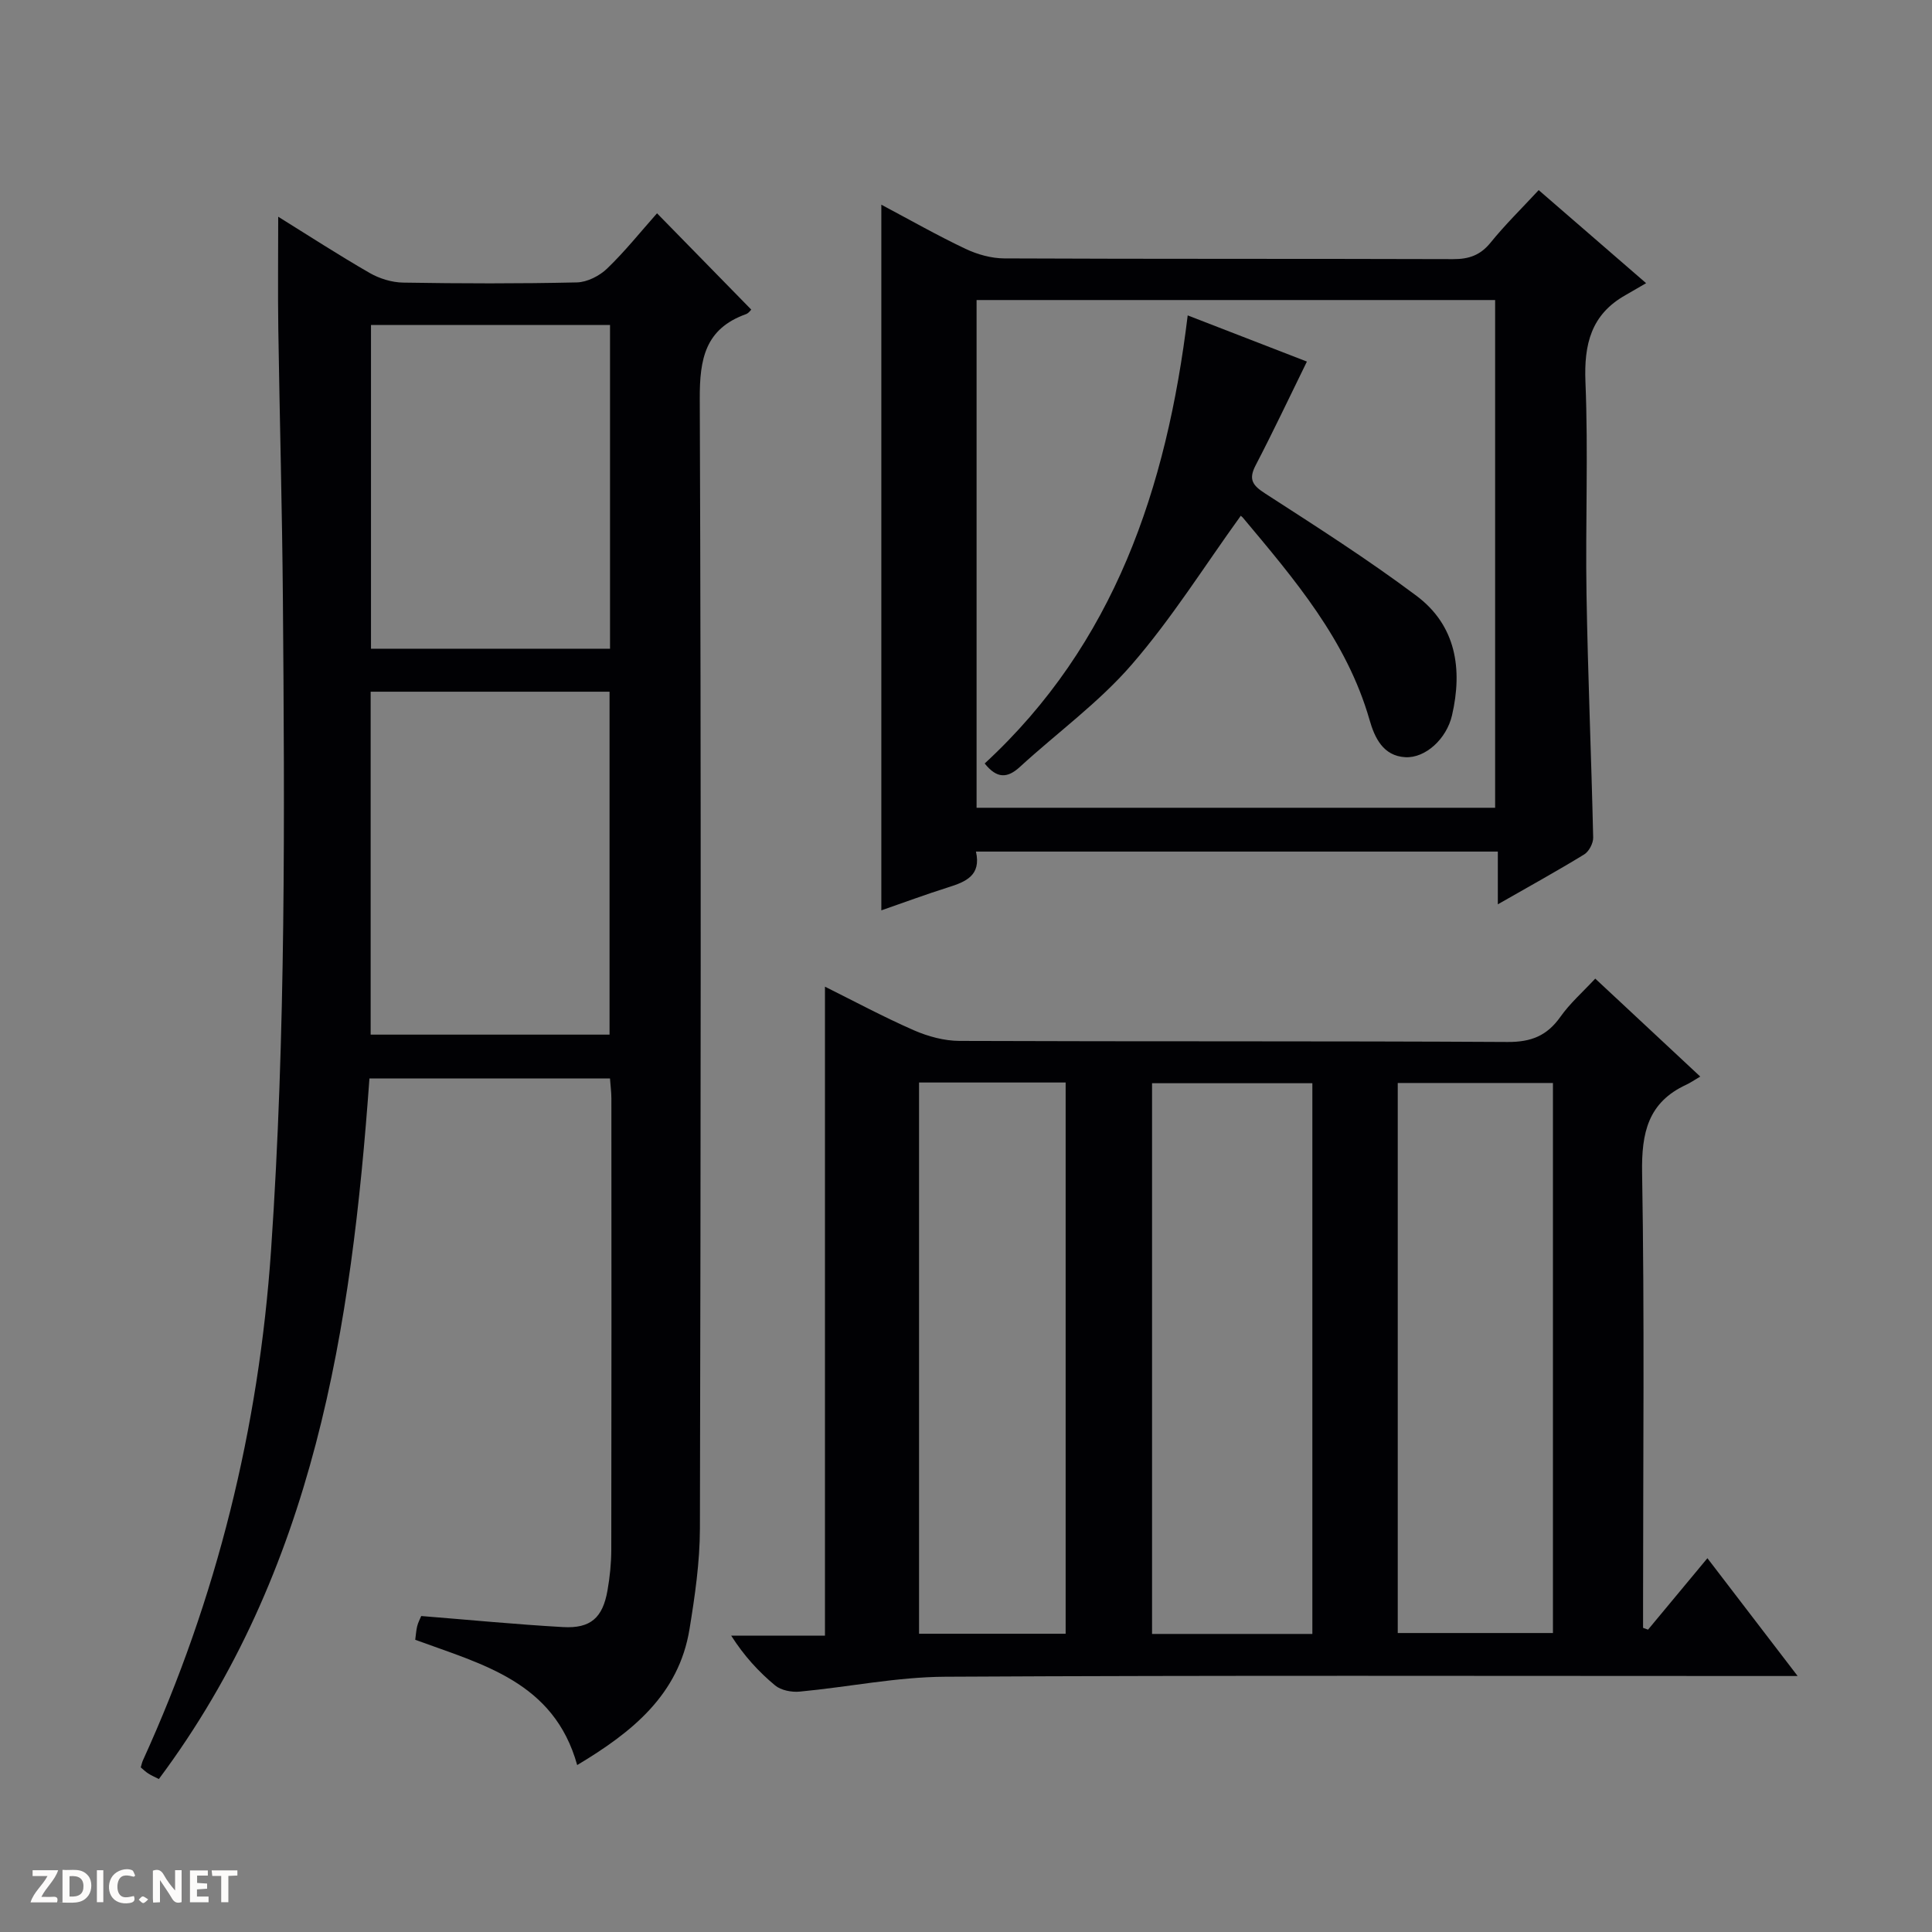
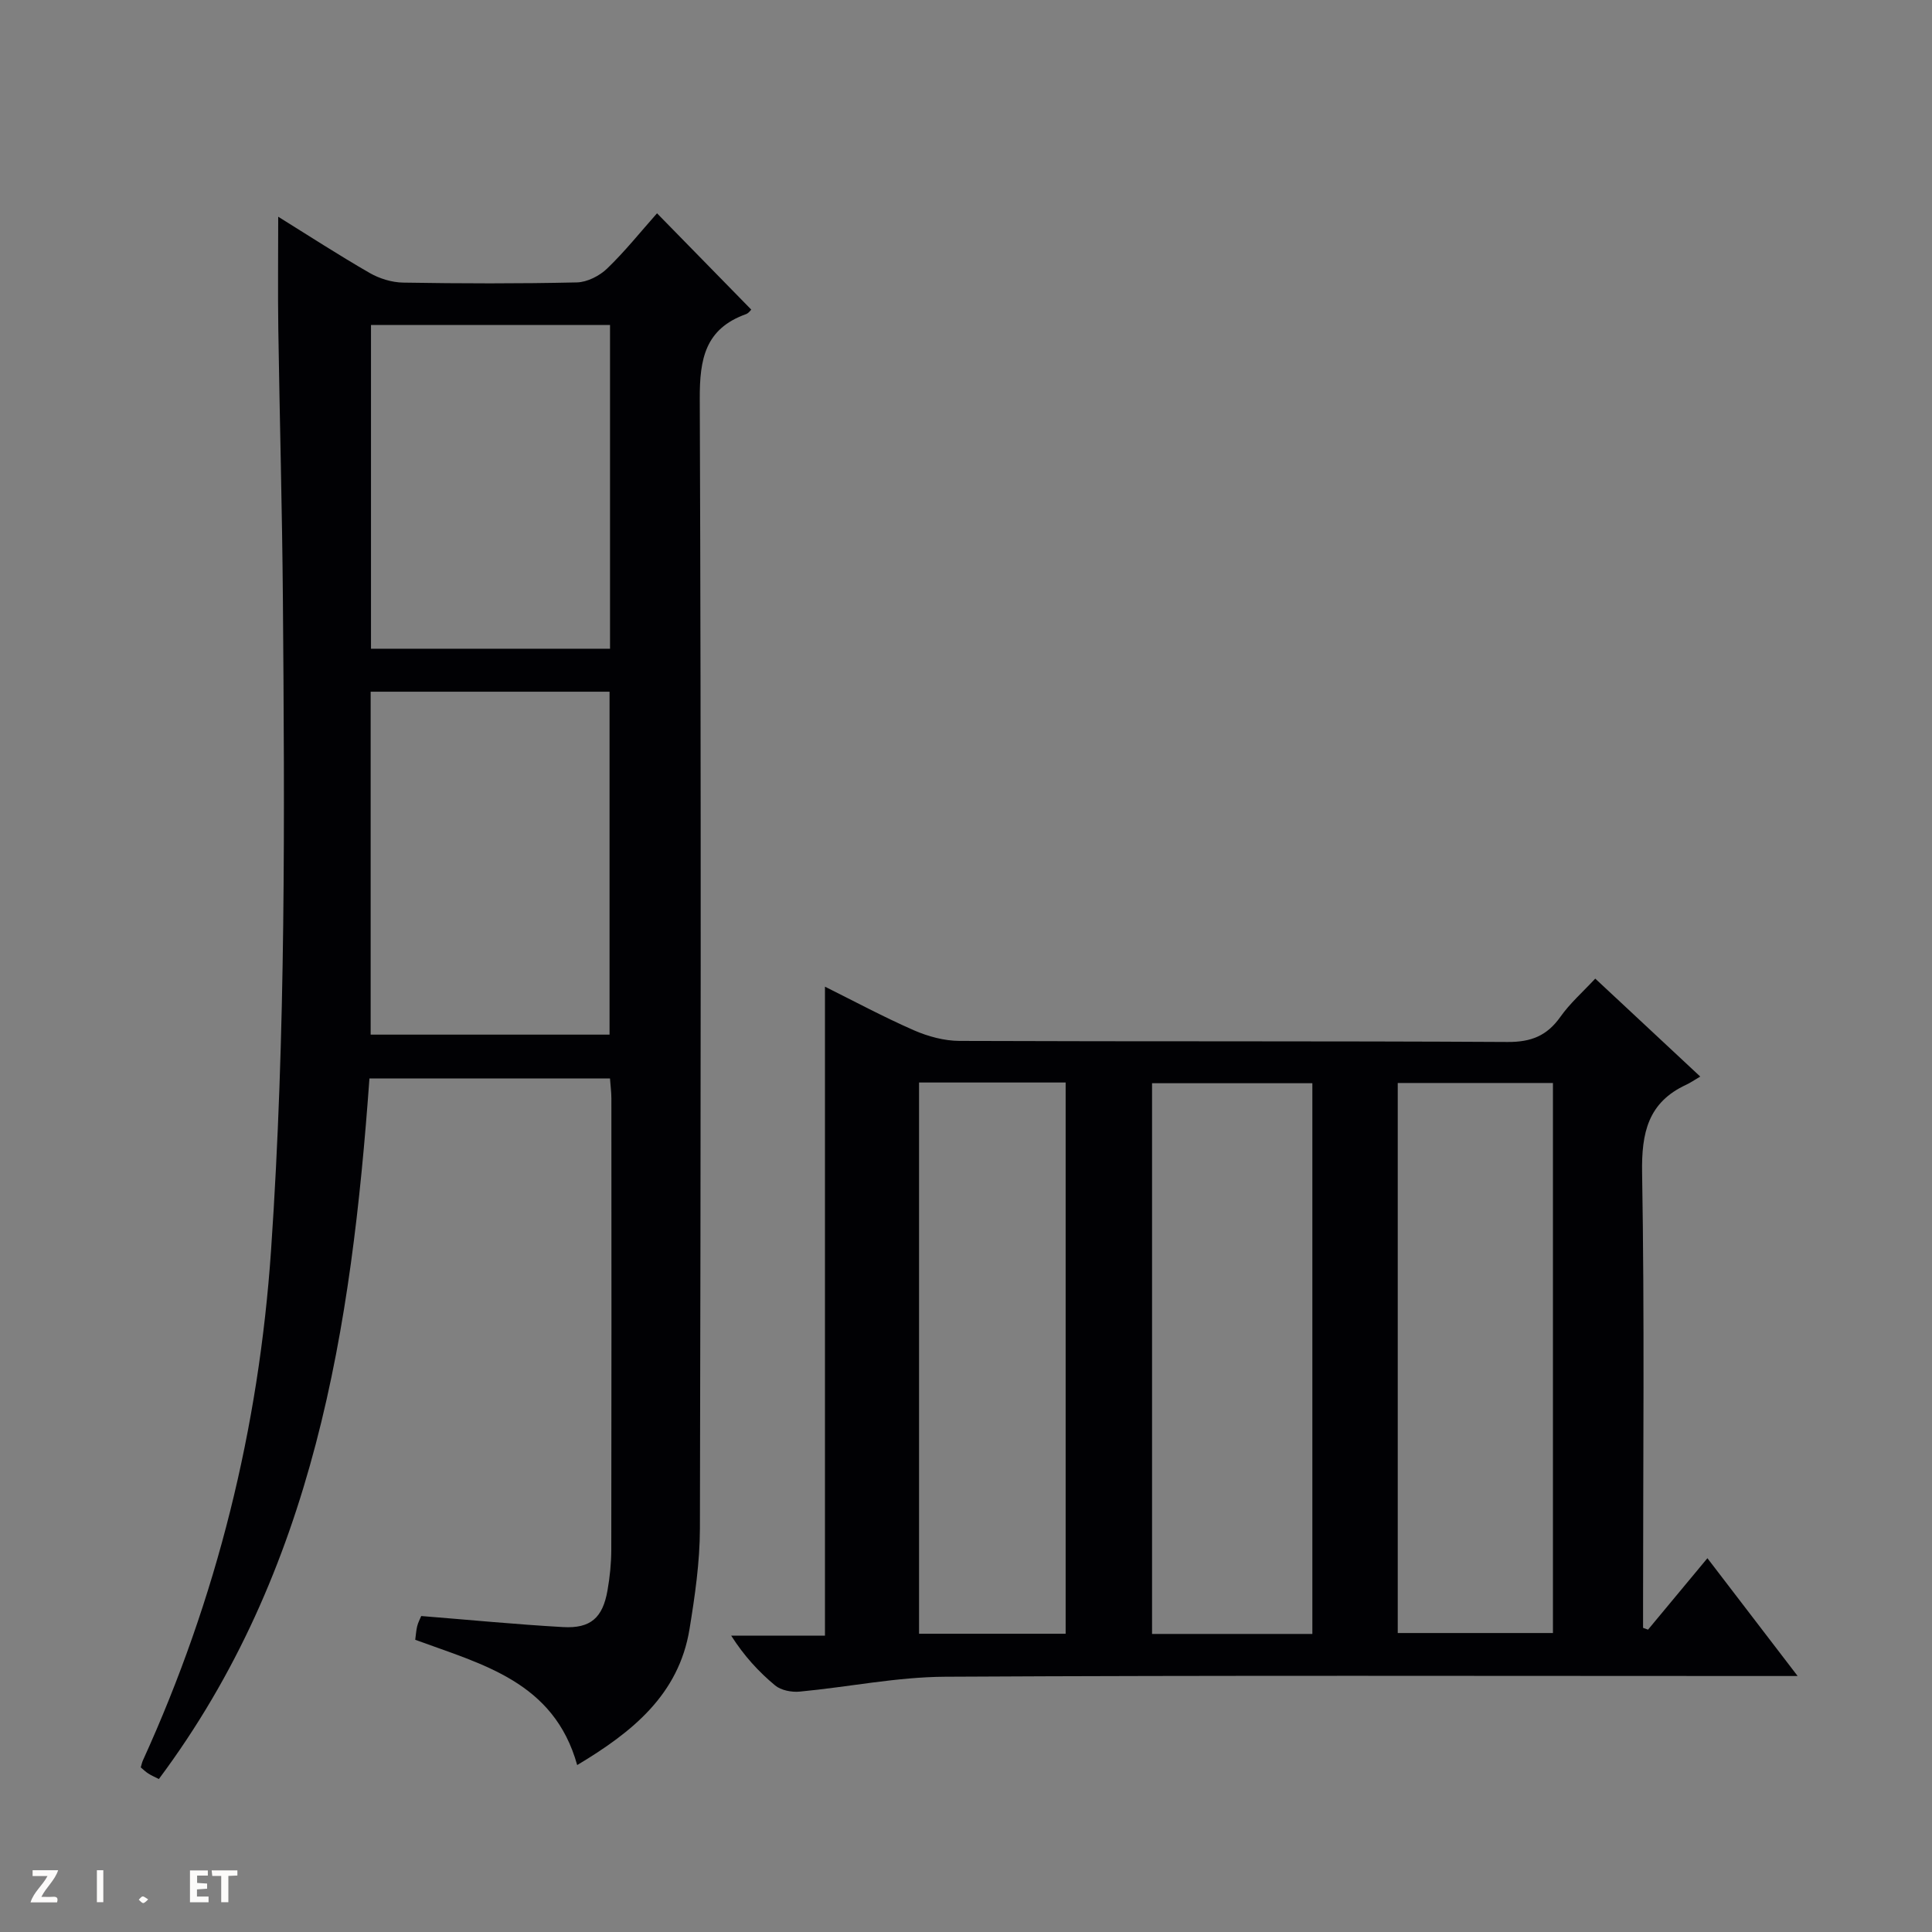
<svg xmlns="http://www.w3.org/2000/svg" enable-background="new 0 0 400 400" viewBox="0 0 400 400">
  <rect x="0" y="0" width="400" height="400" fill="#808080" stroke="none" />
  <g fill="#fcfbfa">
-     <path d="m37.59 393.81c-.92.31-1.52.05-2-.78-.7-1.2-1.52-2.34-2.47-3.78v4.59c-.55.03-.95.05-1.41.07-.03-.37-.06-.64-.06-.91 0-1.91 0-3.81 0-5.7 1.13-.41 1.77-.03 2.29.91.62 1.11 1.38 2.14 2.31 3.19v-4.2h1.35v6.61z" />
-     <path d="m12.94 393.88v-6.75c1.9.19 3.93-.54 5.37 1.29.8 1.01.78 2.88.03 3.97-1.37 1.97-3.4 1.51-6.4 1.49m2.45-1.22c2.04.12 2.92-.58 2.89-2.21-.03-1.51-.98-2.19-2.89-2z" />
    <path d="m11.81 393.87h-5.49c.68-2.18 2.47-3.48 3.51-5.45h-3.08v-1.21h5.29c-.71 2.13-2.44 3.48-3.47 5.51.86 0 1.63.04 2.39-.01.79-.05 1.14.21.85 1.16" />
    <path d="m39.33 393.86v-6.61h3.7v1.07h-2.22v1.52c.68.04 1.34.09 2.07.13v1.07c-.72.05-1.38.09-2.1.14v1.48h2.4v1.19h-3.85z" />
-     <path d="m27.71 388.56c-1.15-.3-2.46-.61-3.1.64-.37.73-.41 1.93-.06 2.67.63 1.35 1.99.93 3.17.68.35.94-.01 1.32-.93 1.46-1.62.25-3.05-.27-3.76-1.48-.73-1.24-.6-3.03.31-4.17.88-1.11 2.71-1.7 4-1.16.32.13.44.74.65 1.12-.1.08-.19.16-.28.24" />
    <path d="m49.15 387.24v1.07c-.59.02-1.17.05-1.87.08v5.44h-1.48v-5.44h-1.85c-.05-.4-.08-.73-.13-1.15z" />
    <path d="m20.06 387.21h1.33v6.62h-1.33z" />
    <path d="m30.68 393.25c-.39.38-.8.79-1.05.76-.32-.05-.6-.45-.9-.7.26-.24.51-.64.8-.67.29-.04.62.3 1.15.61" />
  </g>
  <path d="m119.5 365.44c-4.8-17.26-19.61-20.82-33.53-25.94.13-.93.18-1.89.4-2.8.19-.78.59-1.51.84-2.12 9.9.79 19.63 1.74 29.38 2.29 5.69.32 8.19-1.93 9.18-7.56.49-2.77.78-5.61.79-8.42.05-31.15.04-62.31.02-93.46 0-1.3-.18-2.61-.29-4.15-16.63 0-33.03 0-49.8 0-3.72 51.56-11.37 101.85-43.6 145.05-.78-.4-1.51-.71-2.17-1.13-.55-.34-1.01-.81-1.58-1.28.17-.55.25-1.01.44-1.43 15.31-33.6 24.01-68.76 26.54-105.66 3.08-44.9 2.81-89.82 2.45-134.75-.15-18.64-.67-37.28-.95-55.91-.11-7.59-.02-15.18-.02-23.3 6.28 3.9 12.5 7.94 18.91 11.63 2.04 1.18 4.61 1.97 6.95 2.01 11.99.2 23.99.23 35.98-.04 2.14-.05 4.68-1.35 6.26-2.87 3.7-3.56 6.93-7.61 10.33-11.44 6.56 6.7 12.99 13.28 19.51 19.94-.11.1-.52.73-1.09.94-8.44 3.03-9.61 9.24-9.57 17.54.3 77.97.2 155.94.03 233.91-.02 6.93-1.03 13.92-2.15 20.78-2.22 13.6-11.84 21.33-23.26 28.17zm-42.76-222.23v71h49.46c0-23.9 0-47.41 0-71-16.65 0-32.92 0-49.46 0zm49.56-8.9c0-22.7 0-44.77 0-67.02-16.66 0-33.02 0-49.49 0v67.02z" fill="#010104" />
  <path d="m372.18 347c-2.97 0-4.75 0-6.54 0-56.65 0-113.3-.16-169.95.15-10.04.05-20.07 2.14-30.12 3.08-1.67.16-3.86-.26-5.09-1.28-3.39-2.81-6.41-6.09-9.1-10.31h19.42c0-45.17 0-89.69 0-134.36 5.91 2.94 12.04 6.23 18.39 9.02 2.93 1.28 6.3 2.2 9.47 2.21 37.82.15 75.65 0 113.47.22 4.87.03 8.15-1.28 10.92-5.19 1.98-2.81 4.64-5.14 7.23-7.93 7.12 6.64 14.02 13.08 21.74 20.28-1.19.7-2.01 1.27-2.9 1.69-7.92 3.66-9.28 9.96-9.14 18.23.51 29.65.2 59.31.2 88.97v5.25c.34.12.69.25 1.03.37 3.98-4.79 7.95-9.57 12.29-14.79 6.09 7.94 11.99 15.65 18.68 24.39zm-133.66-122.73v114.02h33.19c0-38.17 0-76.03 0-114.02-11.2 0-22.1 0-33.19 0zm50.87-.05v113.88h32.13c0-38.21 0-75.93 0-113.88-10.74 0-21.18 0-32.13 0zm-99.11-.1v114.13h30.35c0-38.22 0-76.12 0-114.13-10.18 0-19.99 0-30.35 0z" fill="#010104" />
-   <path d="m182.47 42.38c6.01 3.19 11.61 6.38 17.43 9.14 2.45 1.16 5.34 1.97 8.03 1.98 30.98.14 61.96.05 92.94.15 3.27.01 5.62-.81 7.74-3.42 3.01-3.72 6.46-7.09 9.96-10.87 7.17 6.21 14.05 12.17 22.24 19.27-1.69.98-2.98 1.74-4.28 2.48-7.11 4.01-8.6 10.15-8.28 17.98.6 14.63-.02 29.31.22 43.96.28 16.78 1 33.56 1.38 50.35.03 1.18-.87 2.89-1.86 3.5-5.64 3.45-11.44 6.65-17.88 10.33 0-3.94 0-7.29 0-10.92-36.28 0-72 0-108.05 0 1.13 4.95-2.11 6.26-5.77 7.41-4.57 1.44-9.06 3.11-13.82 4.76 0-48.71 0-97.01 0-146.1zm19.72 19.74v105.12h107.36c0-35.24 0-70.13 0-105.12-35.87 0-71.35 0-107.36 0z" fill="#010104" />
-   <path d="m203.87 158.07c26.8-24.72 37.68-56.94 42.03-92.77 8.76 3.39 16.87 6.53 24.68 9.56-3.61 7.36-6.98 14.5-10.62 21.49-1.52 2.93-.62 4.15 1.99 5.83 10.59 6.84 21.24 13.63 31.32 21.18 8.21 6.15 9.57 15.17 7.35 24.76-1.13 4.87-5.51 8.88-9.67 8.65-4.58-.26-6.34-4.01-7.4-7.72-4.73-16.51-15.57-29.14-26.24-41.89-.29-.35-.79-.53-.46-.32-7.51 10.4-14.28 21.24-22.56 30.78-6.79 7.84-15.41 14.08-23.12 21.15-2.62 2.41-4.79 2.45-7.3-.7z" fill="#010104" />
</svg>